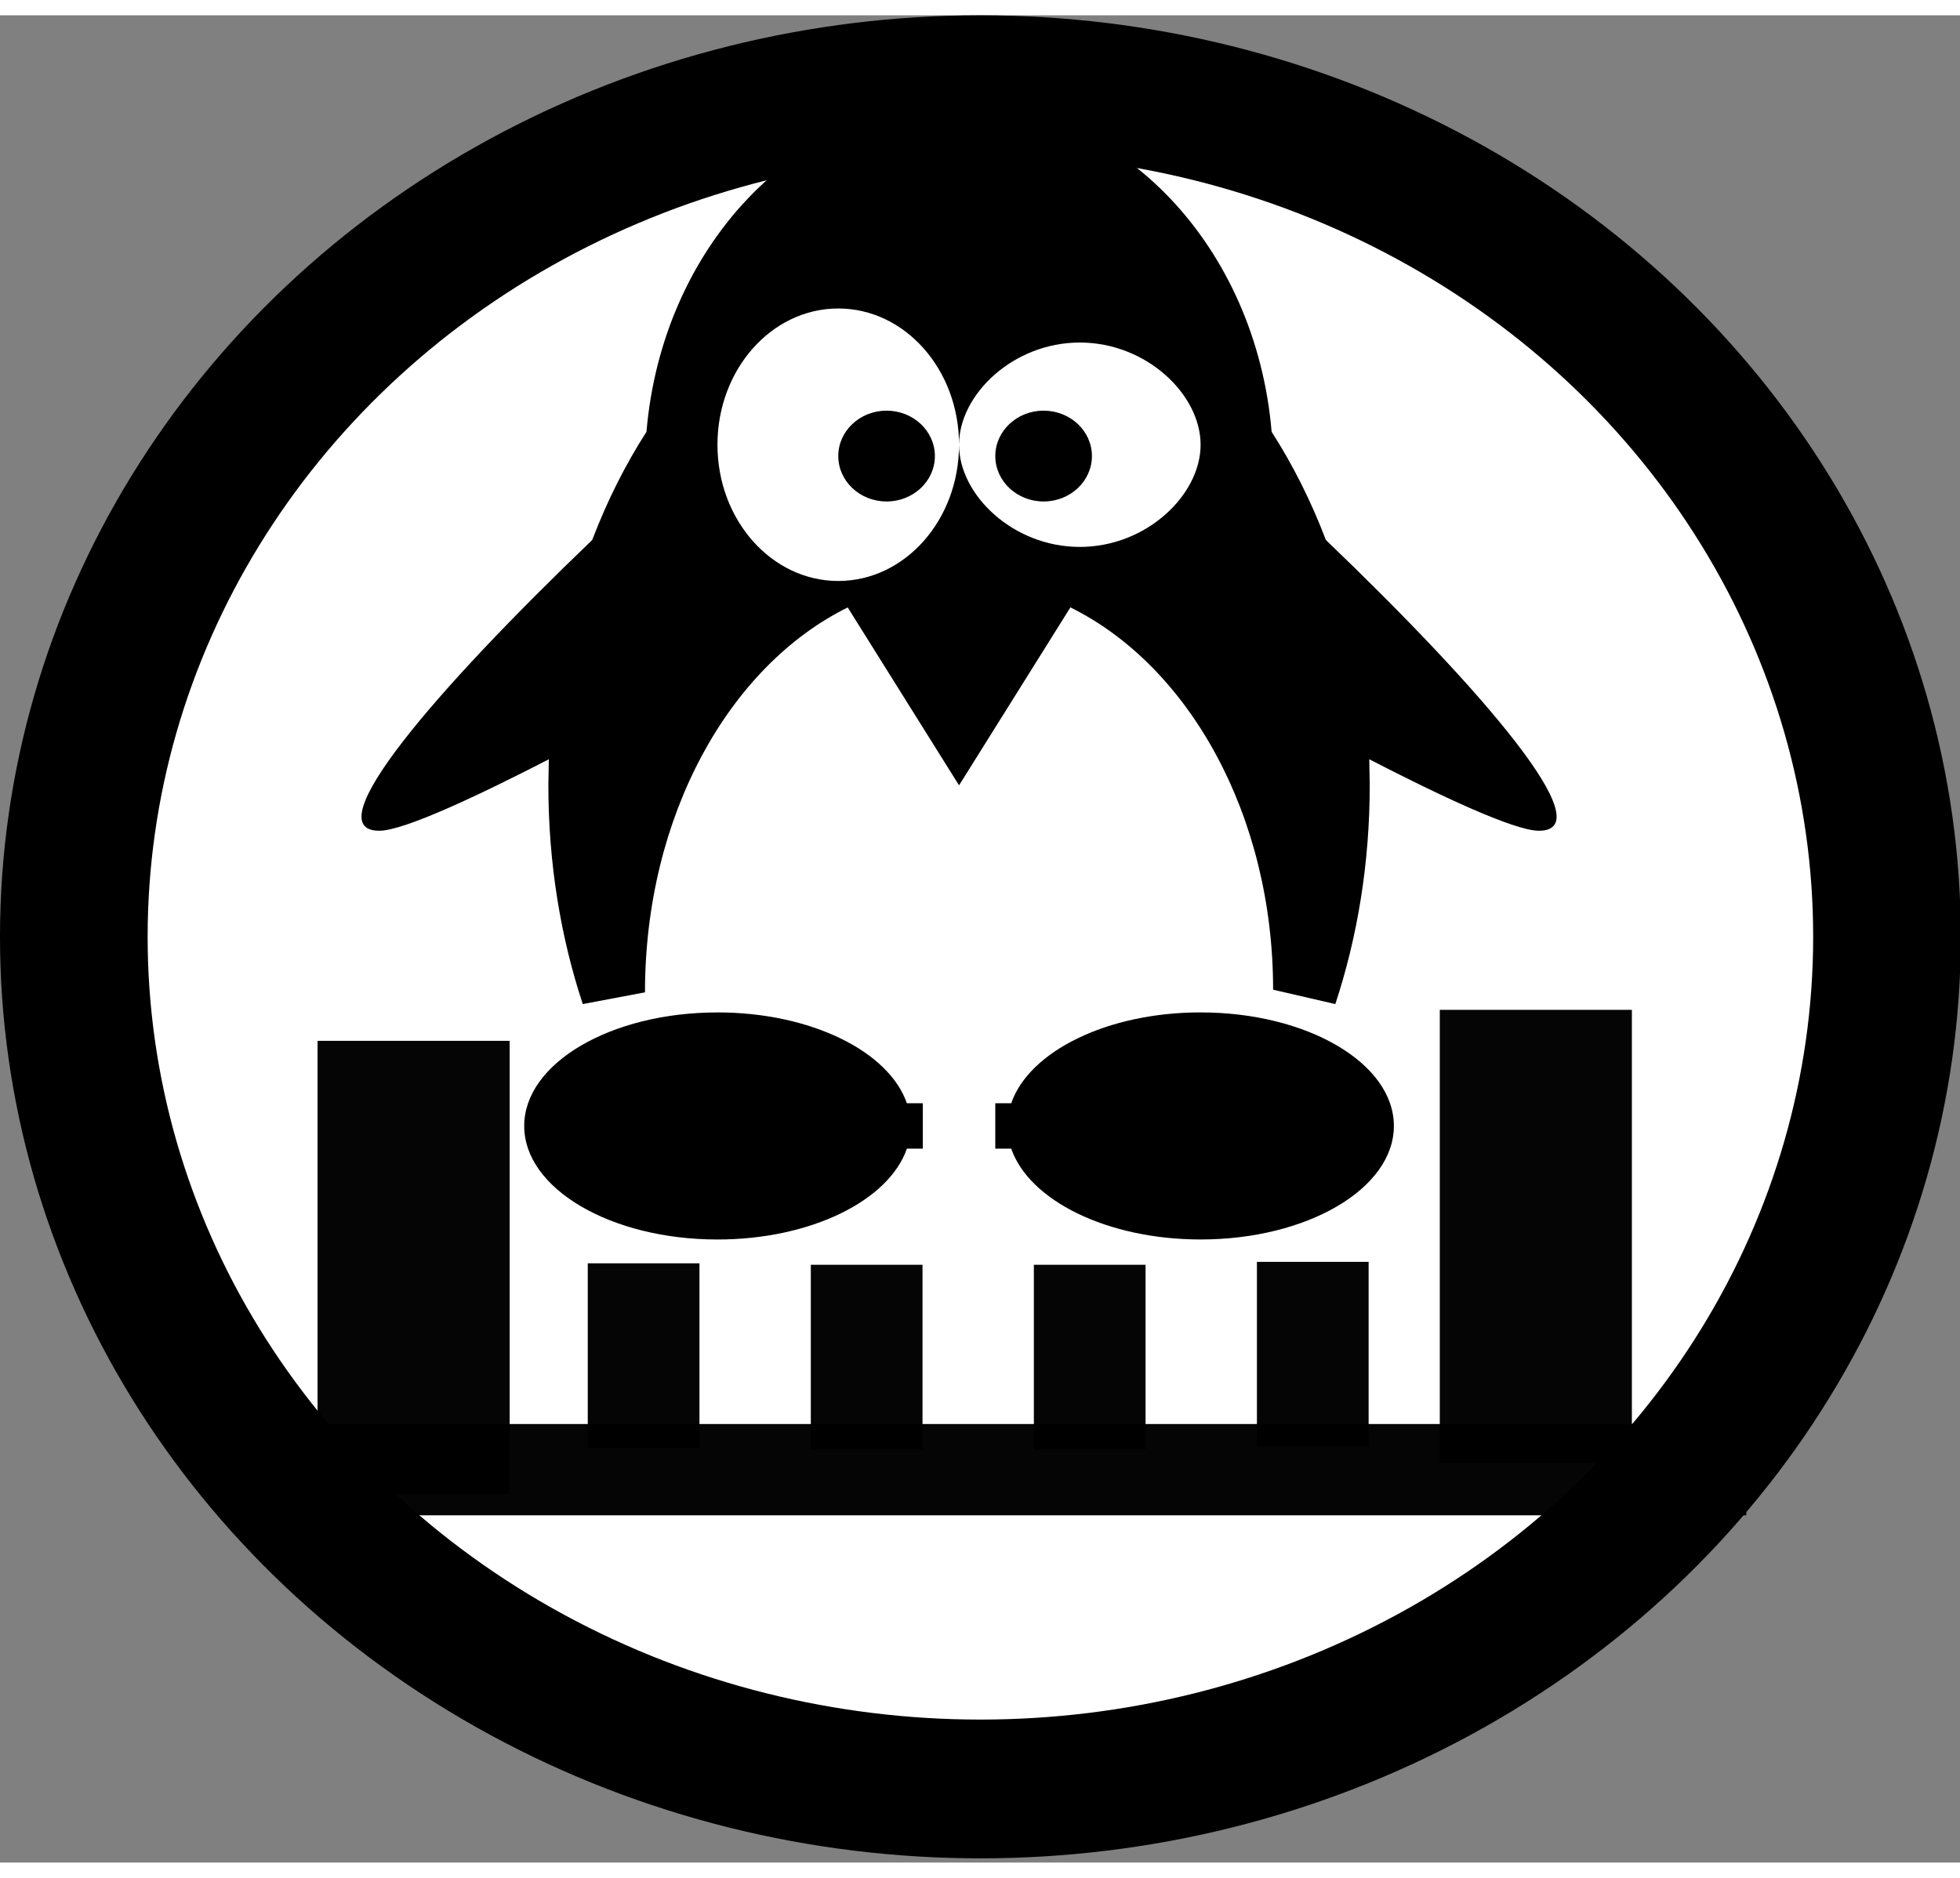
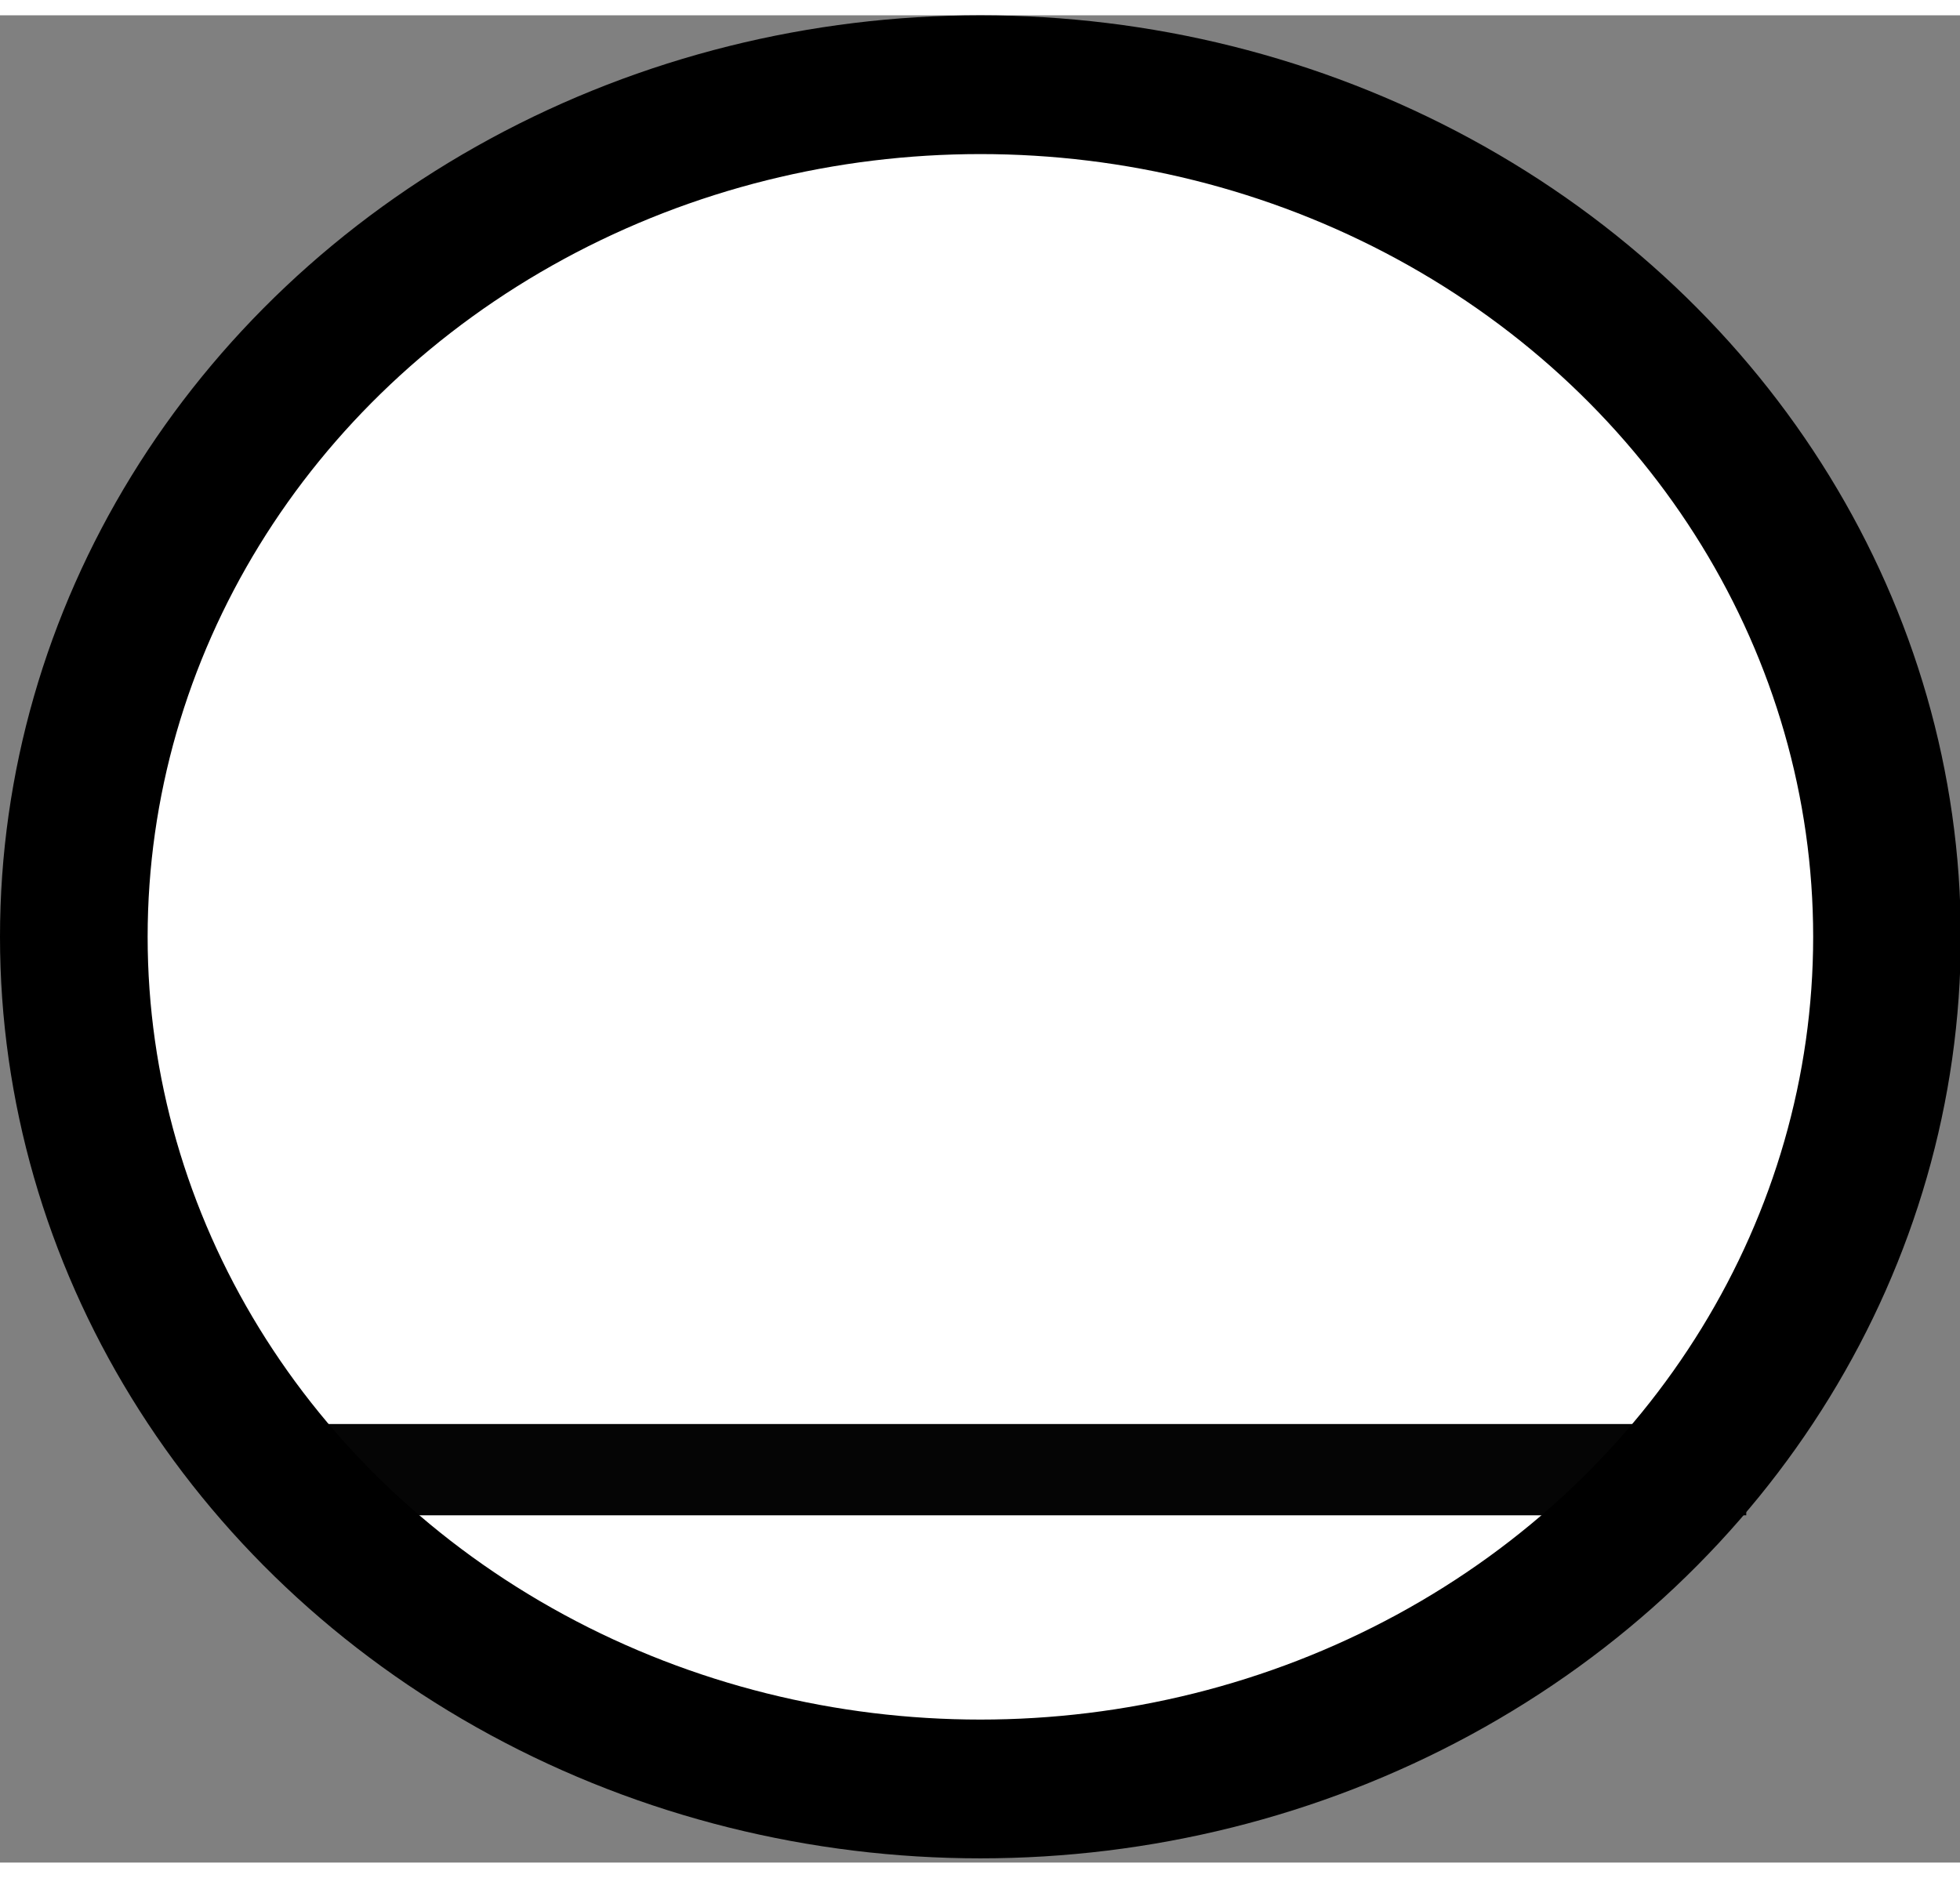
<svg xmlns="http://www.w3.org/2000/svg" width="24" height="23" viewBox="0 0 11.084 10.449">
  <rect x="0" y="0" width="11.084" height="10.449" fill="#808080" stroke="none" />
  <g transform="scale(.117 .11)">
    <circle cx="47.387" cy="47.387" r="43.819" fill="#fff" stroke="#000" stroke-width="7.136" paint-order="markers stroke fill" />
-     <path d="M42.852 20.33c1.29 0 2.335 1.046 2.335 2.335s-1.046 2.335-2.335 2.335-2.335-1.046-2.335-2.335 1.045-2.335 2.335-2.335zm7.59 0c1.29 0 2.335 1.046 2.335 2.335s-1.046 2.335-2.335 2.335-2.335-1.046-2.335-2.335 1.046-2.335 2.335-2.335zM28.168 50.845c-1.07-3.443-1.663-7.247-1.663-11.248l.022-1.34c-3.294 1.807-6.99 3.675-8.196 3.675-3.116 0 2.693-7.203 10.294-14.952.717-2.004 1.599-3.87 2.622-5.562.748-9.459 7.226-16.851 15.108-16.851s14.36 7.393 15.108 16.851c1.023 1.692 1.905 3.558 2.622 5.562 7.601 7.749 13.41 14.952 10.294 14.952-1.206 0-4.902-1.868-8.196-3.675l.022 1.34c0 4-.594 7.805-1.663 11.248l-3.007-.739c0-8.984-4.071-16.651-9.798-19.659l-5.382 9.15-5.382-9.148c-5.727 3.013-9.798 10.704-9.798 19.792zm12.348-35.769c-3.224 0-5.838 3.137-5.838 7.006s2.614 7.006 5.838 7.006 5.838-3.137 5.838-7.006-2.614-7.006-5.838-7.006zm5.838 7.006c0 2.58 2.614 5.255 5.838 5.255s5.838-2.675 5.838-5.255-2.614-5.255-5.838-5.255-5.838 2.675-5.838 5.255zM34.678 51.274c4.519 0 8.289 2.006 9.155 4.671h.771v2.335h-.771c-.866 2.665-4.635 4.671-9.155 4.671-5.159 0-9.341-2.614-9.341-5.838s4.182-5.838 9.341-5.838zm23.353 0c5.159 0 9.341 2.614 9.341 5.838s-4.182 5.838-9.341 5.838c-4.519 0-8.289-2.006-9.154-4.671h-.771v-2.335h.771c.866-2.665 4.635-4.671 9.154-4.671z" />
    <path d="M11.187 72.439h73.217v4.694H11.187z" opacity=".98" />
-     <path d="M-74.444 69.591h23.302v9.285h-23.302zm.777-41.182h9.491v5.399h-9.491zm-.075 10.781h9.491v5.399h-9.491zm0 10.781h9.491v5.399h-9.491zm.15 10.781h9.491v5.399h-9.491zm-2.446-45.403h23.302v9.285h-23.302z" opacity=".98" transform="rotate(270)" />
  </g>
</svg>